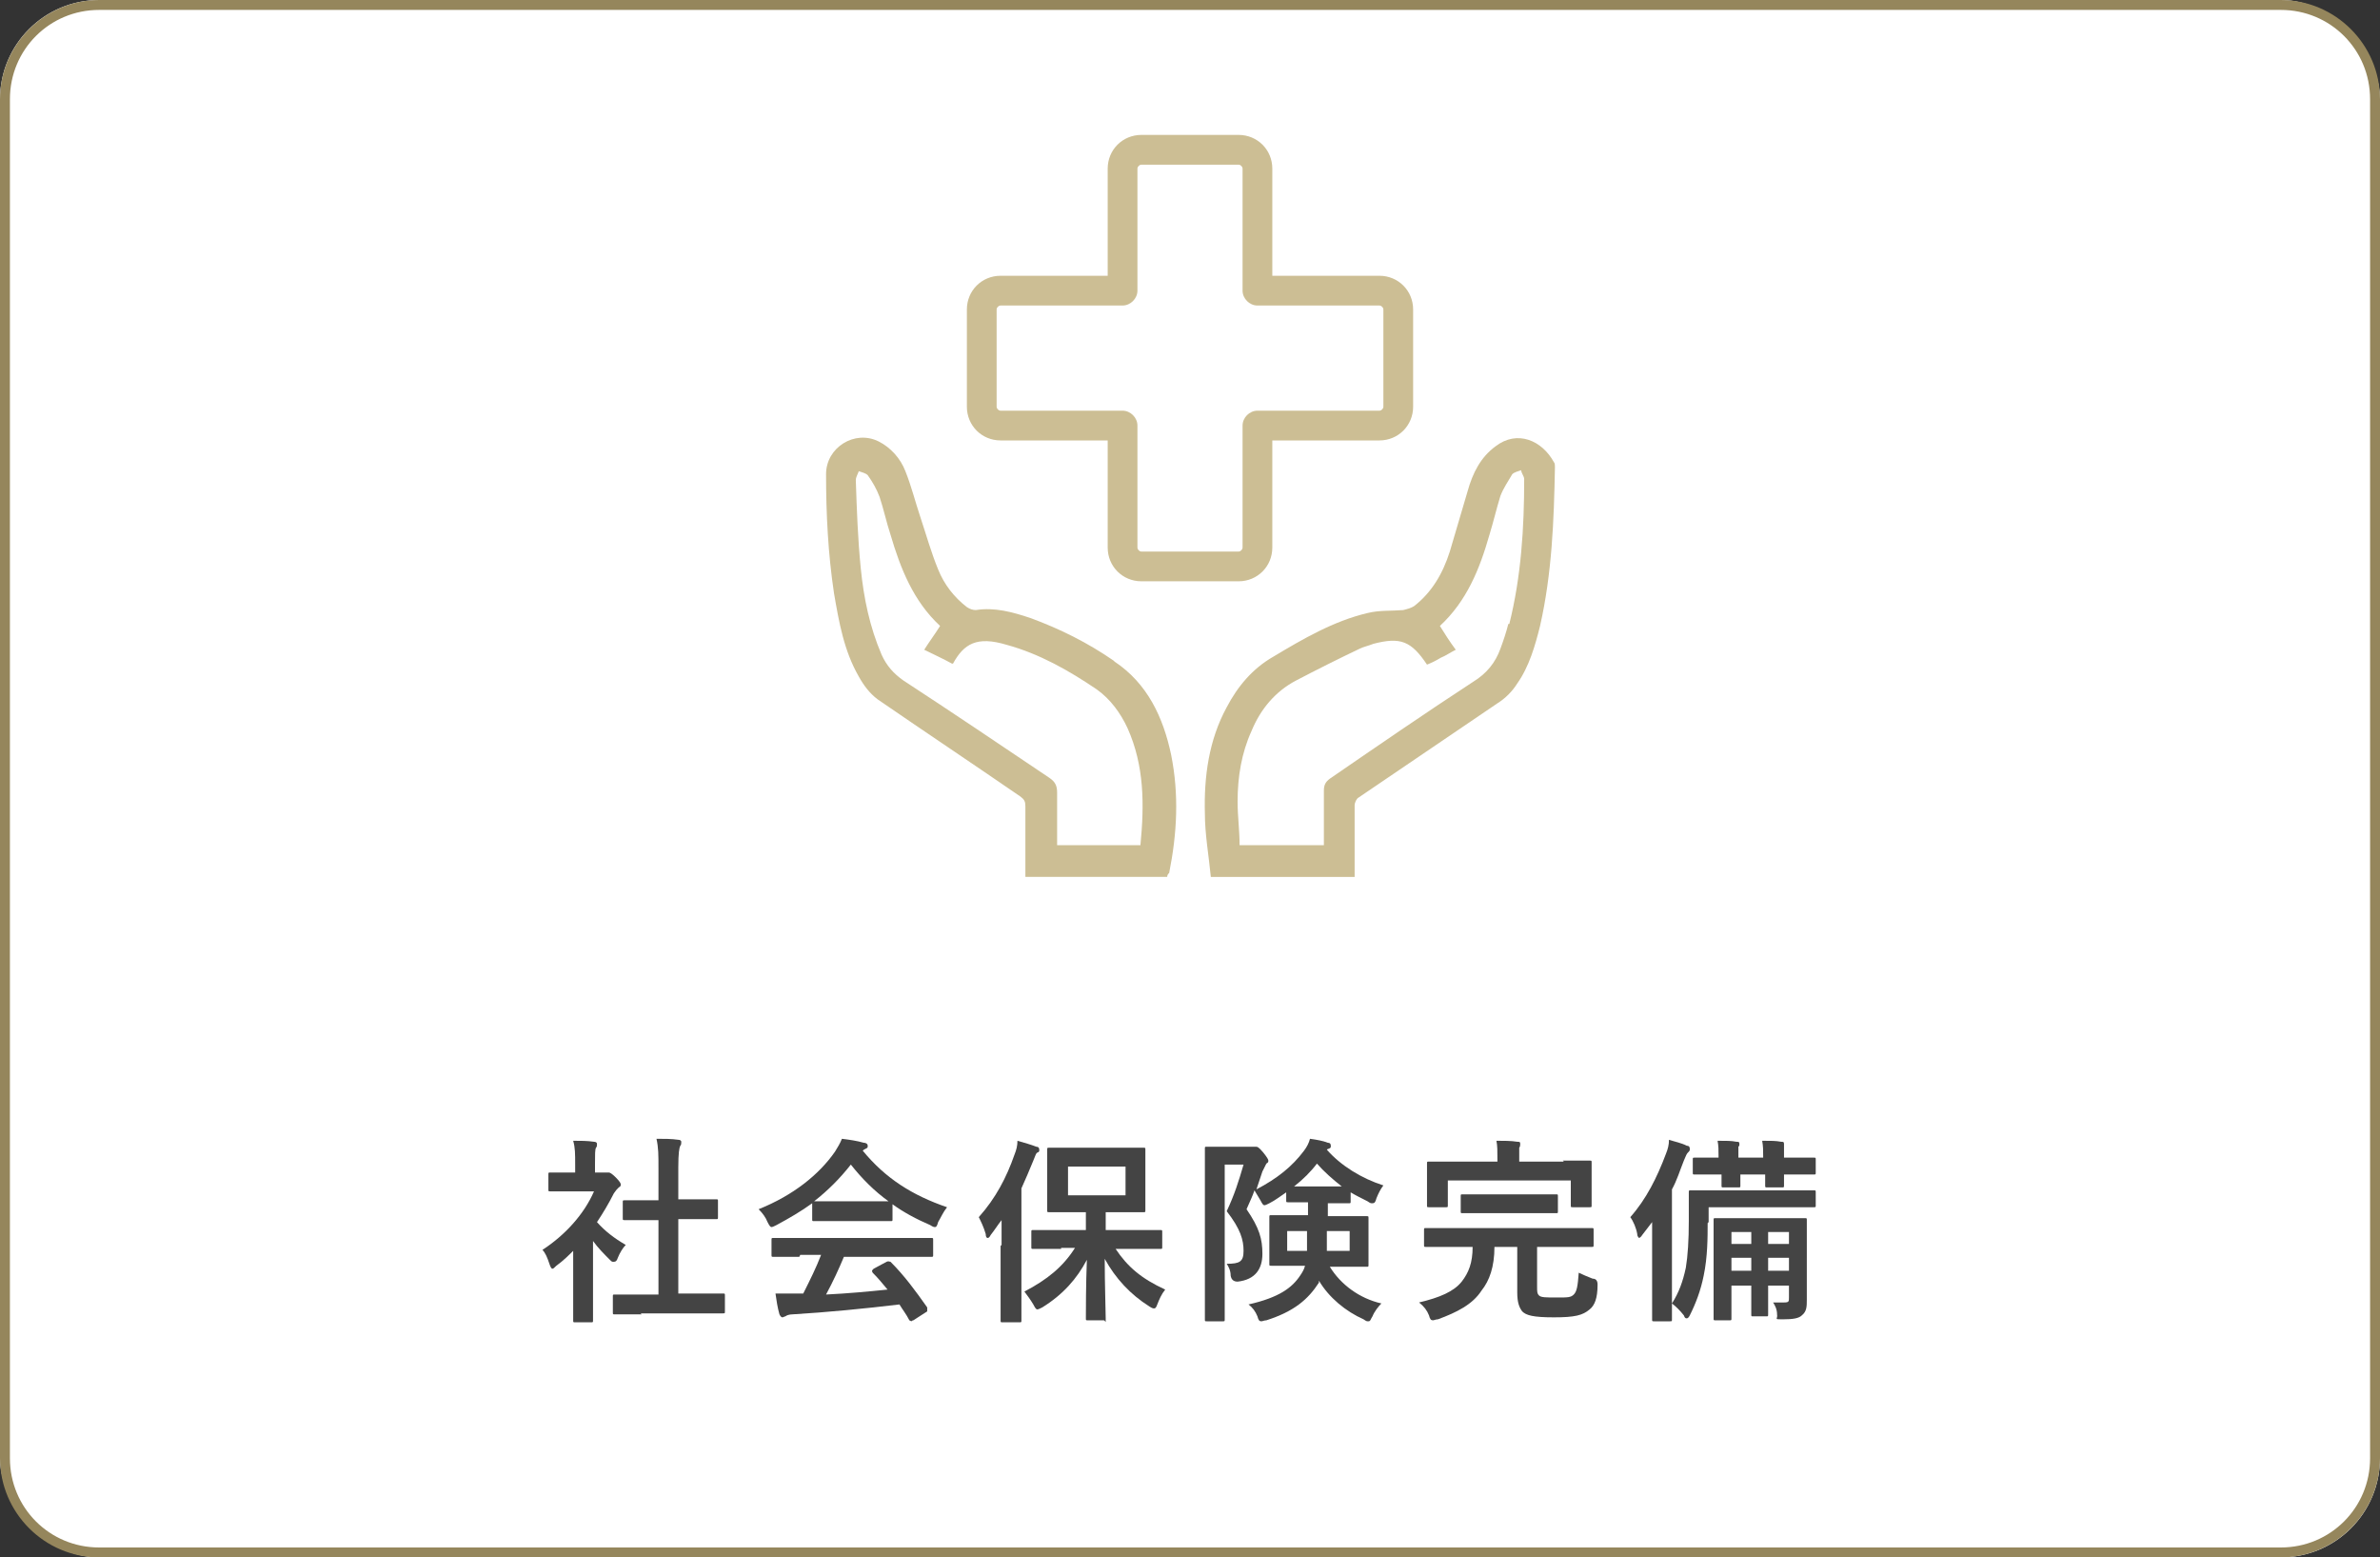
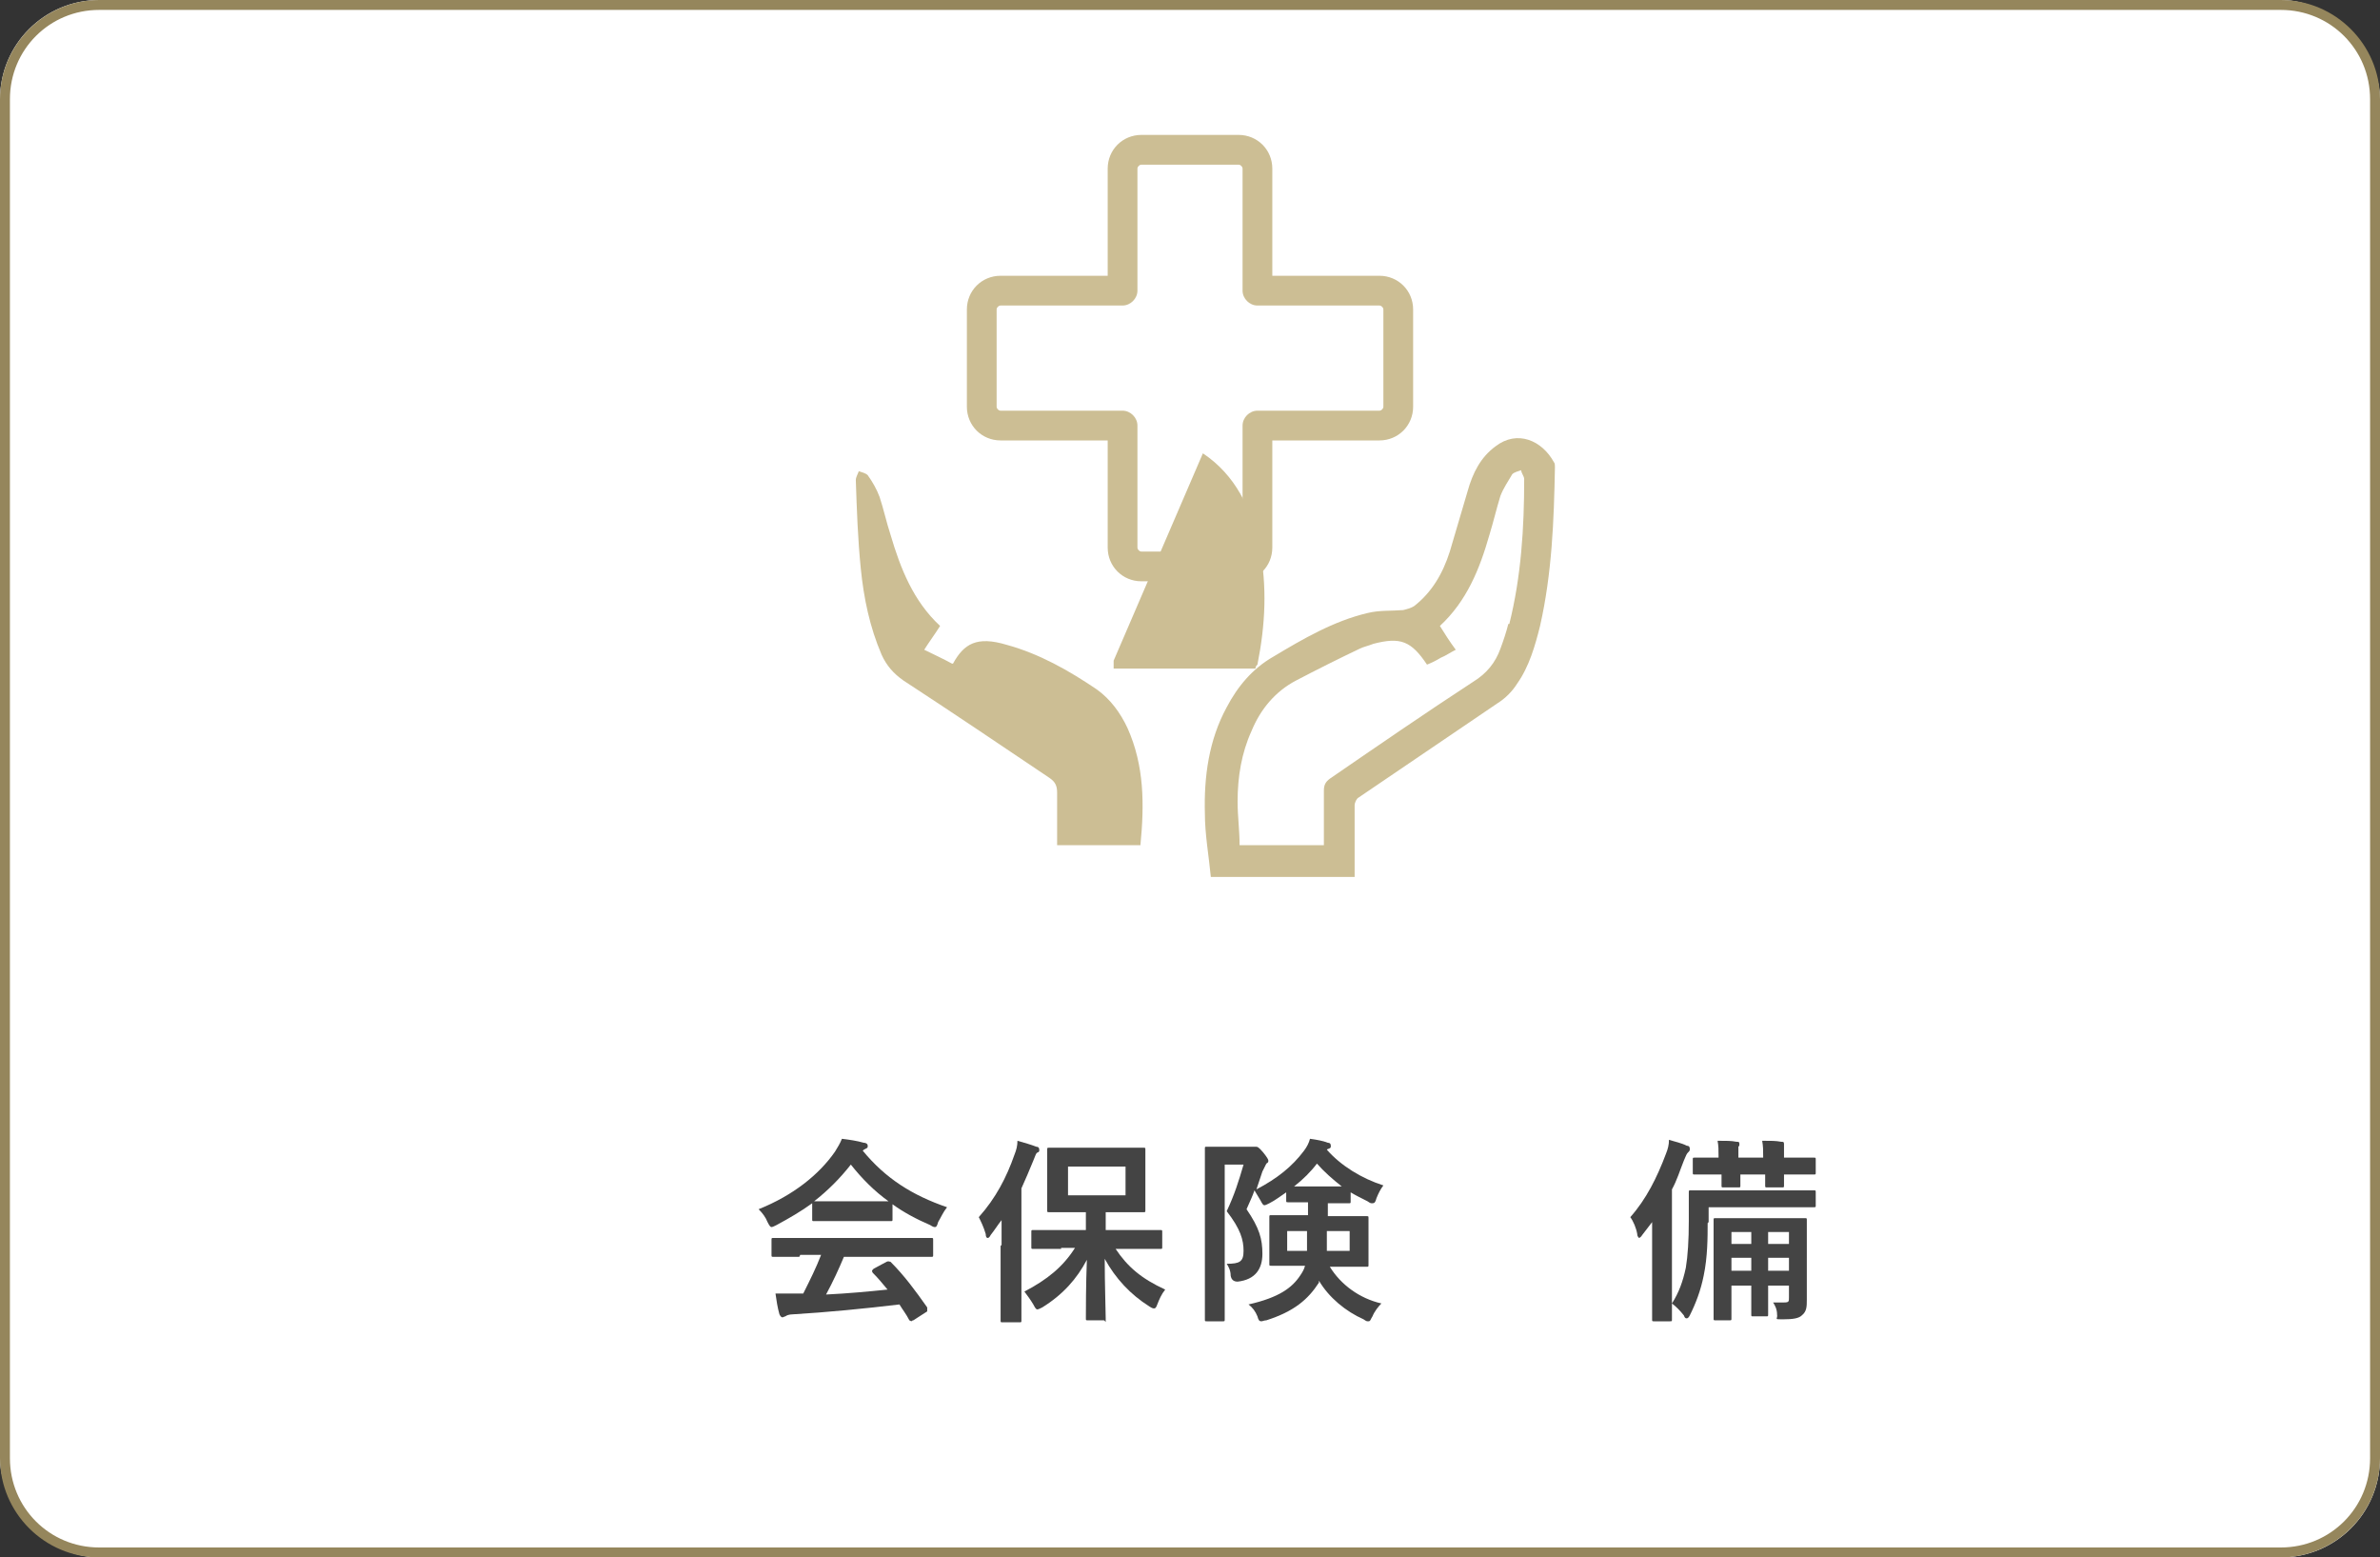
<svg xmlns="http://www.w3.org/2000/svg" id="_イヤー_2" width="240" height="157" viewBox="0 0 240 157">
  <rect x="0" y="0" width="240" height="157" fill="#333333" stroke="none" />
  <defs>
    <style>.cls-1{fill:#fff;}.cls-2{fill:#ccbe94;}.cls-3{fill:#444;}.cls-4{fill:#95865c;}</style>
  </defs>
  <g id="_イヤー_1-2">
    <g>
      <g>
        <rect class="cls-1" width="240" height="157" rx="10" ry="10" />
        <path class="cls-4" d="M230,1c5,0,9,4,9,9V147c0,5-4,9-9,9H10c-5,0-9-4-9-9V10C1,5,5,1,10,1H230m0-1H10C4.5,0,0,4.5,0,10V147c0,5.5,4.5,10,10,10H230c5.5,0,10-4.5,10-10V10c0-5.5-4.5-10-10-10h0Z" />
      </g>
      <g>
-         <path class="cls-3" d="M58,125.9c-.6,.6-1.2,1.2-1.9,1.7-.2,.2-.3,.3-.4,.3s-.2-.2-.3-.5c-.2-.6-.4-1.1-.7-1.4,2.3-1.5,4.2-3.6,5.2-5.9h-2.3c-1.5,0-2,0-2.1,0-.2,0-.2,0-.2-.2v-1.5c0-.2,0-.2,.2-.2s.6,0,2.1,0h.4v-.8c0-1.1,0-1.7-.2-2.4,.8,0,1.4,0,2.1,.1,.2,0,.3,.1,.3,.2,0,.2,0,.3-.1,.4-.1,.2-.1,.6-.1,1.6v.9h.8c.2,0,.3,0,.4,0,0,0,.2,0,.2,0,.1,0,.3,.1,.7,.5,.4,.4,.5,.6,.5,.7s0,.2-.2,.3c-.2,.2-.3,.3-.5,.6-.5,1-1.1,2-1.7,2.9,.8,.9,1.7,1.6,2.9,2.3-.3,.3-.6,.8-.8,1.3-.1,.3-.2,.4-.4,.4s-.2,0-.4-.2c-.6-.6-1.2-1.2-1.7-1.9v5.6c0,1.5,0,2.3,0,2.4,0,.2,0,.2-.2,.2h-1.6c-.2,0-.2,0-.2-.2s0-.9,0-2.4v-4.8Zm6.7,6.6c-1.9,0-2.6,0-2.7,0-.2,0-.2,0-.2-.2v-1.6c0-.2,0-.2,.2-.2s.8,0,2.7,0h1.7v-7.5h-.9c-1.8,0-2.4,0-2.5,0-.2,0-.2,0-.2-.2v-1.6c0-.2,0-.2,.2-.2s.7,0,2.5,0h.9v-3.2c0-1.4,0-2.1-.2-3,.8,0,1.5,0,2.2,.1,.2,0,.3,.1,.3,.2,0,.2,0,.3-.1,.4-.1,.2-.2,.7-.2,2.2v3.2h1.3c1.8,0,2.4,0,2.5,0,.2,0,.2,0,.2,.2v1.6c0,.2,0,.2-.2,.2s-.7,0-2.5,0h-1.3v7.5h1.8c1.9,0,2.5,0,2.7,0,.2,0,.2,0,.2,.2v1.6c0,.2,0,.2-.2,.2s-.8,0-2.7,0h-5.6Z" />
        <path class="cls-3" d="M81.9,121.3c-1.1,.8-2.3,1.5-3.6,2.2-.2,.1-.4,.2-.5,.2s-.2-.1-.4-.5c-.2-.5-.5-.9-.9-1.3,3.5-1.4,6.1-3.5,7.7-5.8,.3-.5,.5-.8,.7-1.3,.8,.1,1.5,.2,2.2,.4,.2,0,.4,.1,.4,.3s0,.2-.2,.3-.2,.1-.3,.2c2.3,2.8,5,4.5,8.5,5.7-.4,.5-.6,1-.9,1.5-.1,.4-.2,.5-.3,.5s-.2,0-.5-.2c-1.4-.6-2.7-1.3-3.8-2.1v1.5c0,.2,0,.2-.2,.2s-.7,0-2.3,0h-3.1c-1.6,0-2.1,0-2.3,0-.2,0-.2,0-.2-.2v-1.5Zm-1.3,5.4c-1.9,0-2.5,0-2.6,0-.2,0-.2,0-.2-.2v-1.5c0-.2,0-.2,.2-.2s.8,0,2.6,0h10.7c1.9,0,2.5,0,2.6,0,.2,0,.2,0,.2,.2v1.5c0,.2,0,.2-.2,.2s-.8,0-2.6,0h-6.2c-.5,1.2-1.1,2.5-1.8,3.8,2.1-.1,4.3-.3,6.2-.5-.5-.6-.9-1.1-1.5-1.7-.1-.2-.1-.2,.1-.4l1.3-.7c.2-.1,.3,0,.4,0,1.4,1.4,2.5,2.9,3.7,4.6,0,.2,0,.2,0,.4l-1.4,.9c-.1,0-.2,.1-.2,.1s0,0-.2-.1c-.3-.6-.7-1.1-1-1.6-3.3,.4-7.4,.8-10.8,1-.3,0-.6,.1-.7,.2-.1,0-.2,.1-.3,.1s-.2-.1-.3-.3c-.2-.7-.3-1.4-.4-2.1,.7,0,1.4,0,2.2,0,.2,0,.4,0,.6,0,.7-1.4,1.3-2.6,1.8-3.9h-2.1Zm6.8-5.6c1.3,0,1.9,0,2.2,0-1.4-1-2.7-2.3-3.8-3.7-1.1,1.4-2.3,2.6-3.7,3.7,.2,0,.7,0,2.2,0h3.1Z" />
        <path class="cls-3" d="M101,125.5c0-.7,0-1.7,0-2.5-.4,.5-.7,1-1.1,1.5-.1,.2-.2,.3-.3,.3s-.2-.1-.2-.4c-.2-.7-.5-1.3-.7-1.7,1.7-1.9,2.8-4,3.6-6.3,.2-.5,.3-.9,.3-1.4,.7,.2,1.4,.4,1.9,.6,.2,0,.3,.1,.3,.3s0,.2-.2,.3c-.1,0-.2,.3-.4,.8-.4,1-.8,1.9-1.2,2.8v10.3c0,1.9,0,2.9,0,3,0,.2,0,.2-.2,.2h-1.7c-.2,0-.2,0-.2-.2s0-1.1,0-3v-4.5Zm6,.4c-2,0-2.7,0-2.8,0-.2,0-.2,0-.2-.2v-1.5c0-.2,0-.2,.2-.2s.8,0,2.8,0h2.5v-1.8h-1.1c-1.8,0-2.4,0-2.6,0-.2,0-.2,0-.2-.2s0-.6,0-1.8v-2.5c0-1.1,0-1.6,0-1.8,0-.2,0-.2,.2-.2s.8,0,2.6,0h4.4c1.8,0,2.4,0,2.5,0,.2,0,.2,0,.2,.2s0,.6,0,1.8v2.5c0,1.1,0,1.6,0,1.8,0,.2,0,.2-.2,.2s-.7,0-2.5,0h-1.3v1.8h2.7c2,0,2.6,0,2.8,0,.2,0,.2,0,.2,.2v1.5c0,.2,0,.2-.2,.2s-.8,0-2.8,0h-1.7c1.2,1.8,2.6,3,5,4.1-.4,.5-.6,1-.8,1.5-.1,.3-.2,.4-.3,.4s-.2,0-.5-.2c-1.9-1.2-3.4-2.8-4.5-4.8,0,2.5,.1,5.3,.1,6s0,.2-.2,.2h-1.6c-.2,0-.2,0-.2-.2,0-.7,0-3.4,.1-5.9-1,1.9-2.4,3.5-4.5,4.8-.2,.1-.4,.2-.5,.2s-.2-.1-.4-.5c-.3-.5-.6-.9-.9-1.3,2.3-1.2,3.9-2.5,5.1-4.4h-1.4Zm6.5-8.3h-5.8v2.9h5.8v-2.9Z" />
        <path class="cls-3" d="M125.9,115.6c.2,0,.3,0,.4,0s.1,0,.3,0,.3,0,.8,.6c.4,.5,.5,.7,.5,.8s0,.2-.2,.3c-.1,.2-.2,.4-.4,.8-.2,.6-.4,1.2-.6,1.8,2.1-1.1,3.6-2.3,4.8-3.9,.3-.4,.5-.8,.6-1.2,.7,.1,1.3,.2,1.8,.4,.2,0,.3,.1,.3,.3s0,.2-.2,.3c0,0-.1,0-.2,.1,1.4,1.6,3.5,2.9,5.7,3.6-.3,.4-.5,.8-.7,1.3-.1,.4-.2,.5-.4,.5s-.2,0-.5-.2c-.6-.3-1.2-.6-1.7-.9v.9c0,.2,0,.2-.2,.2s-.5,0-2,0h-.1v1.3h1.3c1.8,0,2.4,0,2.6,0,.2,0,.2,0,.2,.2s0,.5,0,1.5v1.7c0,1,0,1.4,0,1.5,0,.2,0,.2-.2,.2s-.8,0-2.6,0h-1.1c1.1,1.8,3,3.2,5.2,3.7-.3,.3-.7,.8-.9,1.3-.2,.3-.2,.5-.4,.5s-.2,0-.5-.2c-1.8-.8-3.5-2.2-4.5-3.9v.2c-1.1,1.7-2.5,2.9-5.3,3.8-.2,0-.4,.1-.5,.1-.2,0-.3-.1-.4-.5-.2-.5-.5-.9-.9-1.2,3.1-.7,4.4-1.7,5.2-2.9,.2-.3,.4-.6,.5-1h-.8c-1.8,0-2.5,0-2.6,0-.2,0-.2,0-.2-.2s0-.5,0-1.5v-1.7c0-1,0-1.4,0-1.5,0-.2,0-.2,.2-.2s.8,0,2.6,0h1.1v-1.3c-1.4,0-1.9,0-2,0-.2,0-.2,0-.2-.2v-.8c-.6,.4-1.1,.8-1.7,1.1-.2,.1-.4,.2-.5,.2s-.2-.1-.4-.5c-.2-.3-.4-.7-.6-1-.2,.6-.5,1.2-.8,1.9,1.3,1.9,1.6,3,1.6,4.5s-.7,2.6-2.5,2.8q-.6,0-.7-.6c0-.5-.2-.9-.4-1.2,1.3,0,1.7-.2,1.7-1.3s-.3-2.2-1.7-4c.8-1.7,1.2-3,1.7-4.7h-1.9v11.3c0,2.7,0,4.2,0,4.3,0,.2,0,.2-.2,.2h-1.6c-.2,0-.2,0-.2-.2s0-1.5,0-4.3v-8.6c0-2.8,0-4.2,0-4.3,0-.2,0-.2,.2-.2s.6,0,1.6,0h2.5Zm3.9,8.5v2h2c0-.6,0-1.2,0-2h-2.1Zm5.5-4.5c-.9-.7-1.8-1.5-2.5-2.3-.6,.8-1.4,1.6-2.3,2.3h4.8Zm.7,4.5h-2.2c0,.7,0,1.4,0,2h2.3v-2Z" />
-         <path class="cls-3" d="M146.4,125.7c-1.8,0-2.5,0-2.6,0-.2,0-.2,0-.2-.2v-1.5c0-.2,0-.2,.2-.2s.7,0,2.6,0h11.5c1.8,0,2.5,0,2.6,0,.2,0,.2,0,.2,.2v1.5c0,.2,0,.2-.2,.2s-.8,0-2.6,0h-2.9v4c0,.5,0,.7,.2,.9,.2,.2,.7,.2,1.8,.2s1.4,0,1.7-.3c.3-.3,.4-.8,.5-2.2,.4,.2,.9,.4,1.4,.6q.5,0,.5,.6c0,1.4-.3,2.1-.8,2.5-.7,.6-1.5,.8-3.6,.8s-2.8-.2-3.2-.6c-.3-.4-.5-.9-.5-1.9v-4.6h-2.3c0,2-.5,3.4-1.3,4.4-.9,1.4-2.5,2.2-4.4,2.9-.2,0-.4,.1-.5,.1-.2,0-.3-.1-.4-.5-.2-.5-.5-.9-1-1.3,2.1-.5,3.5-1.1,4.3-2.1,.7-.9,1.1-1.9,1.1-3.5h-2.1Zm11.2-8.7c1.9,0,2.5,0,2.7,0,.2,0,.2,0,.2,.2s0,.5,0,1.1v.9c0,1.8,0,2.1,0,2.3,0,.2,0,.2-.2,.2h-1.7c-.2,0-.2,0-.2-.2v-2.5h-12.4v2.5c0,.2,0,.2-.2,.2h-1.7c-.2,0-.2,0-.2-.2s0-.4,0-2.3v-.7c0-.8,0-1.1,0-1.2,0-.2,0-.2,.2-.2s.8,0,2.7,0h4.2v-.2c0-.9,0-1.4-.1-1.9,.7,0,1.5,0,2.1,.1,.2,0,.3,0,.3,.2,0,.1,0,.3-.1,.4,0,.2,0,.4,0,1.2v.2h4.5Zm-7.6,5.3c-1.8,0-2.4,0-2.5,0-.2,0-.2,0-.2-.2v-1.5c0-.2,0-.2,.2-.2s.7,0,2.5,0h4.4c1.8,0,2.4,0,2.5,0,.2,0,.2,0,.2,.2v1.5c0,.2,0,.2-.2,.2s-.7,0-2.5,0h-4.4Z" />
        <path class="cls-3" d="M166.6,125.8c0-.7,0-1.7,0-2.6-.3,.4-.7,.9-1,1.3-.1,.2-.3,.3-.3,.3s-.2-.1-.2-.4c-.1-.6-.4-1.3-.7-1.7,1.6-1.8,2.7-4,3.6-6.4,.2-.5,.3-.9,.3-1.4,.6,.2,1.2,.3,1.8,.6,.2,0,.3,.1,.3,.3s0,.2-.2,.4c-.1,.1-.2,.3-.4,.8-.4,1-.7,2-1.2,2.9v10.1c0,1.9,0,2.9,0,3,0,.2,0,.2-.2,.2h-1.6c-.2,0-.2,0-.2-.2s0-1.1,0-3v-4.3Zm5.6-2.5c0,1.4,0,3.4-.4,5.3-.3,1.5-.8,2.8-1.4,4-.1,.2-.2,.3-.3,.3s-.2,0-.3-.3c-.4-.5-.8-.9-1.2-1.2,.7-1.1,1.1-2.2,1.4-3.6,.2-1.2,.3-2.8,.3-4.7s0-2.8,0-2.9c0-.2,0-.2,.2-.2s.8,0,2.8,0h6.9c2,0,2.6,0,2.7,0,.2,0,.2,0,.2,.2v1.3c0,.2,0,.2-.2,.2s-.8,0-2.7,0h-7.9v1.5Zm1.1-6.6c0-.8,0-1.2-.1-1.7,.9,0,1.4,0,1.9,.1,.2,0,.3,0,.3,.2s0,.2-.1,.3c0,.1,0,.4,0,1.1h2.5c0-.8,0-1.1-.1-1.7,.9,0,1.4,0,1.9,.1,.2,0,.3,0,.3,.2s0,.2,0,.3c0,.1,0,.4,0,1.1h.3c1.9,0,2.6,0,2.7,0,.2,0,.2,0,.2,.2v1.3c0,.2,0,.2-.2,.2s-.8,0-2.7,0h-.3c0,.7,0,1,0,1.1,0,.2,0,.2-.2,.2h-1.5c-.2,0-.2,0-.2-.2s0-.4,0-1.1h-2.5c0,.7,0,1,0,1.1,0,.2,0,.2-.2,.2h-1.5c-.2,0-.2,0-.2-.2s0-.4,0-1.1h0c-1.9,0-2.6,0-2.7,0-.2,0-.2,0-.2-.2v-1.3c0-.2,0-.2,.2-.2s.8,0,2.7,0h0Zm8.9,10.1c0,2,0,3.5,0,4.2s0,1.2-.5,1.6c-.3,.3-.9,.4-1.9,.4s-.5,0-.6-.5c0-.5-.2-.9-.4-1.2,.3,0,.6,0,1.1,0s.5-.1,.5-.5v-1.2h-2.1v.6c0,1.4,0,2.1,0,2.3,0,.2,0,.2-.2,.2h-1.3c-.2,0-.2,0-.2-.2s0-.8,0-2.3v-.6h-2v1c0,1.5,0,2.2,0,2.3,0,.2,0,.2-.2,.2h-1.4c-.2,0-.2,0-.2-.2s0-.8,0-2.3v-5.3c0-1.5,0-2.2,0-2.3,0-.2,0-.2,.2-.2s.8,0,2.5,0h4c1.7,0,2.4,0,2.5,0,.2,0,.2,0,.2,.2s0,.7,0,2.1v1.8Zm-5.6-1.4v-1.2h-2v1.2h2Zm0,2.7v-1.3h-2v1.3h2Zm1.7-3.9v1.2h2.1v-1.2h-2.1Zm2.1,3.9v-1.3h-2.1v1.3h2.1Z" />
      </g>
      <g>
-         <path class="cls-2" d="M112.3,66.6c-2.6-1.8-5.4-3.2-8.4-4.3-1.8-.6-3.6-1.1-5.5-.8-.3,0-.6-.1-.9-.3-1.3-1-2.3-2.3-2.9-3.8-.7-1.7-1.2-3.5-1.8-5.3-.5-1.5-.9-3.1-1.5-4.6-.5-1.3-1.5-2.4-2.7-3-2.4-1.2-5.3,.6-5.3,3.3,0,4,.2,8,.8,12,.5,2.9,1,5.8,2.5,8.4,.5,.9,1.1,1.7,1.9,2.3,4.8,3.3,9.6,6.5,14.4,9.8,.4,.3,.5,.5,.5,1,0,2.1,0,4.2,0,6.3v.8h14.3c0-.2,.1-.3,.2-.4,.8-4,1-7.9,.2-11.9-.8-3.8-2.4-7.2-5.7-9.4Zm2.8,18.6h-8.5c0-1.8,0-3.5,0-5.3,0-.7-.2-1.1-.8-1.5-4.9-3.3-9.8-6.6-14.7-9.8-1-.7-1.7-1.5-2.2-2.6-1.2-2.8-1.8-5.7-2.1-8.7-.3-3-.4-5.9-.5-8.9,0-.3,.2-.6,.3-.9,.3,.1,.7,.2,.9,.4,.5,.7,.9,1.4,1.2,2.2,.4,1.2,.7,2.6,1.1,3.8,1,3.4,2.3,6.7,5,9.2-.5,.8-1.1,1.6-1.6,2.4,1,.5,1.9,.9,2.8,1.4,0,0,.1,0,.1,0,1.1-2,2.4-2.8,5.4-1.9,3.3,.9,6.3,2.6,9.1,4.5,1.4,1,2.4,2.4,3.1,3.9,1.7,3.8,1.7,7.7,1.3,11.8Z" />
+         <path class="cls-2" d="M112.3,66.6v.8h14.3c0-.2,.1-.3,.2-.4,.8-4,1-7.9,.2-11.9-.8-3.8-2.4-7.2-5.7-9.4Zm2.8,18.6h-8.5c0-1.8,0-3.5,0-5.3,0-.7-.2-1.1-.8-1.5-4.9-3.3-9.8-6.6-14.7-9.8-1-.7-1.7-1.5-2.2-2.6-1.2-2.8-1.8-5.7-2.1-8.7-.3-3-.4-5.9-.5-8.9,0-.3,.2-.6,.3-.9,.3,.1,.7,.2,.9,.4,.5,.7,.9,1.4,1.2,2.2,.4,1.2,.7,2.6,1.1,3.8,1,3.4,2.3,6.7,5,9.2-.5,.8-1.1,1.6-1.6,2.4,1,.5,1.9,.9,2.8,1.4,0,0,.1,0,.1,0,1.1-2,2.4-2.8,5.4-1.9,3.3,.9,6.3,2.6,9.1,4.5,1.4,1,2.4,2.4,3.1,3.9,1.7,3.8,1.7,7.7,1.3,11.8Z" />
        <path class="cls-2" d="M156.7,46.6c-1.2-2.2-3.7-3.3-5.9-1.6-1.5,1.1-2.3,2.7-2.8,4.5-.6,2-1.2,4.1-1.8,6.1-.7,2.2-1.8,4.1-3.6,5.5-.3,.2-.7,.3-1.1,.4-1.2,.1-2.4,0-3.6,.3-3.4,.8-6.5,2.6-9.5,4.4-2.1,1.2-3.6,3-4.7,5.1-1.8,3.3-2.3,7-2.2,10.7,0,2.1,.4,4.3,.6,6.4h14.5v-.9c0-2.1,0-4.2,0-6.3,0-.3,.2-.7,.4-.8,4.7-3.2,9.3-6.3,14-9.5,.8-.5,1.5-1.2,2-2,1.2-1.7,1.8-3.8,2.3-5.8,1.2-5.3,1.4-10.6,1.5-16,0-.2,0-.4-.1-.5Zm-4.6,16.3c-.2,.8-.5,1.7-.8,2.5-.5,1.4-1.4,2.5-2.7,3.3-4.9,3.2-9.7,6.5-14.5,9.8-.4,.3-.6,.6-.6,1.2,0,1.8,0,3.6,0,5.5h-8.5c0-1.5-.2-2.9-.2-4.4,0-2.5,.4-4.9,1.4-7.1,.9-2.2,2.4-4,4.5-5.1,2.1-1.1,4.3-2.2,6.4-3.2,.4-.2,.9-.3,1.4-.5,2.7-.7,3.8-.3,5.4,2.1,.5-.2,.9-.4,1.4-.7,.5-.2,.9-.5,1.5-.8-.6-.8-1.1-1.6-1.6-2.4,2.7-2.5,4-5.7,5-9.2,.4-1.3,.7-2.6,1.1-3.9,.3-.8,.8-1.5,1.2-2.2,.2-.2,.6-.3,.9-.4,0,.3,.3,.6,.3,.9,0,4.9-.3,9.8-1.5,14.6Z" />
        <path class="cls-2" d="M100.9,44.4h10.8v10.8c0,1.9,1.5,3.4,3.4,3.4h9.8c1.9,0,3.4-1.5,3.4-3.4v-10.8h10.8c1.9,0,3.4-1.5,3.4-3.4v-9.8c0-1.9-1.5-3.4-3.4-3.4h-10.8v-10.8c0-1.9-1.5-3.4-3.4-3.4h-9.8c-1.9,0-3.4,1.5-3.4,3.4v10.8h-10.8c-1.9,0-3.4,1.5-3.4,3.4v9.8c0,1.9,1.5,3.4,3.4,3.4Zm-.4-13.2c0-.2,.2-.4,.4-.4h12.3c.8,0,1.5-.7,1.5-1.5v-12.3c0-.2,.2-.4,.4-.4h9.8c.2,0,.4,.2,.4,.4v12.3c0,.8,.7,1.5,1.5,1.5h12.3c.2,0,.4,.2,.4,.4v9.8c0,.2-.2,.4-.4,.4h-12.3c-.8,0-1.5,.7-1.5,1.5v12.3c0,.2-.2,.4-.4,.4h-9.8c-.2,0-.4-.2-.4-.4v-12.3c0-.8-.7-1.5-1.5-1.5h-12.3c-.2,0-.4-.2-.4-.4v-9.8Z" />
      </g>
    </g>
  </g>
</svg>